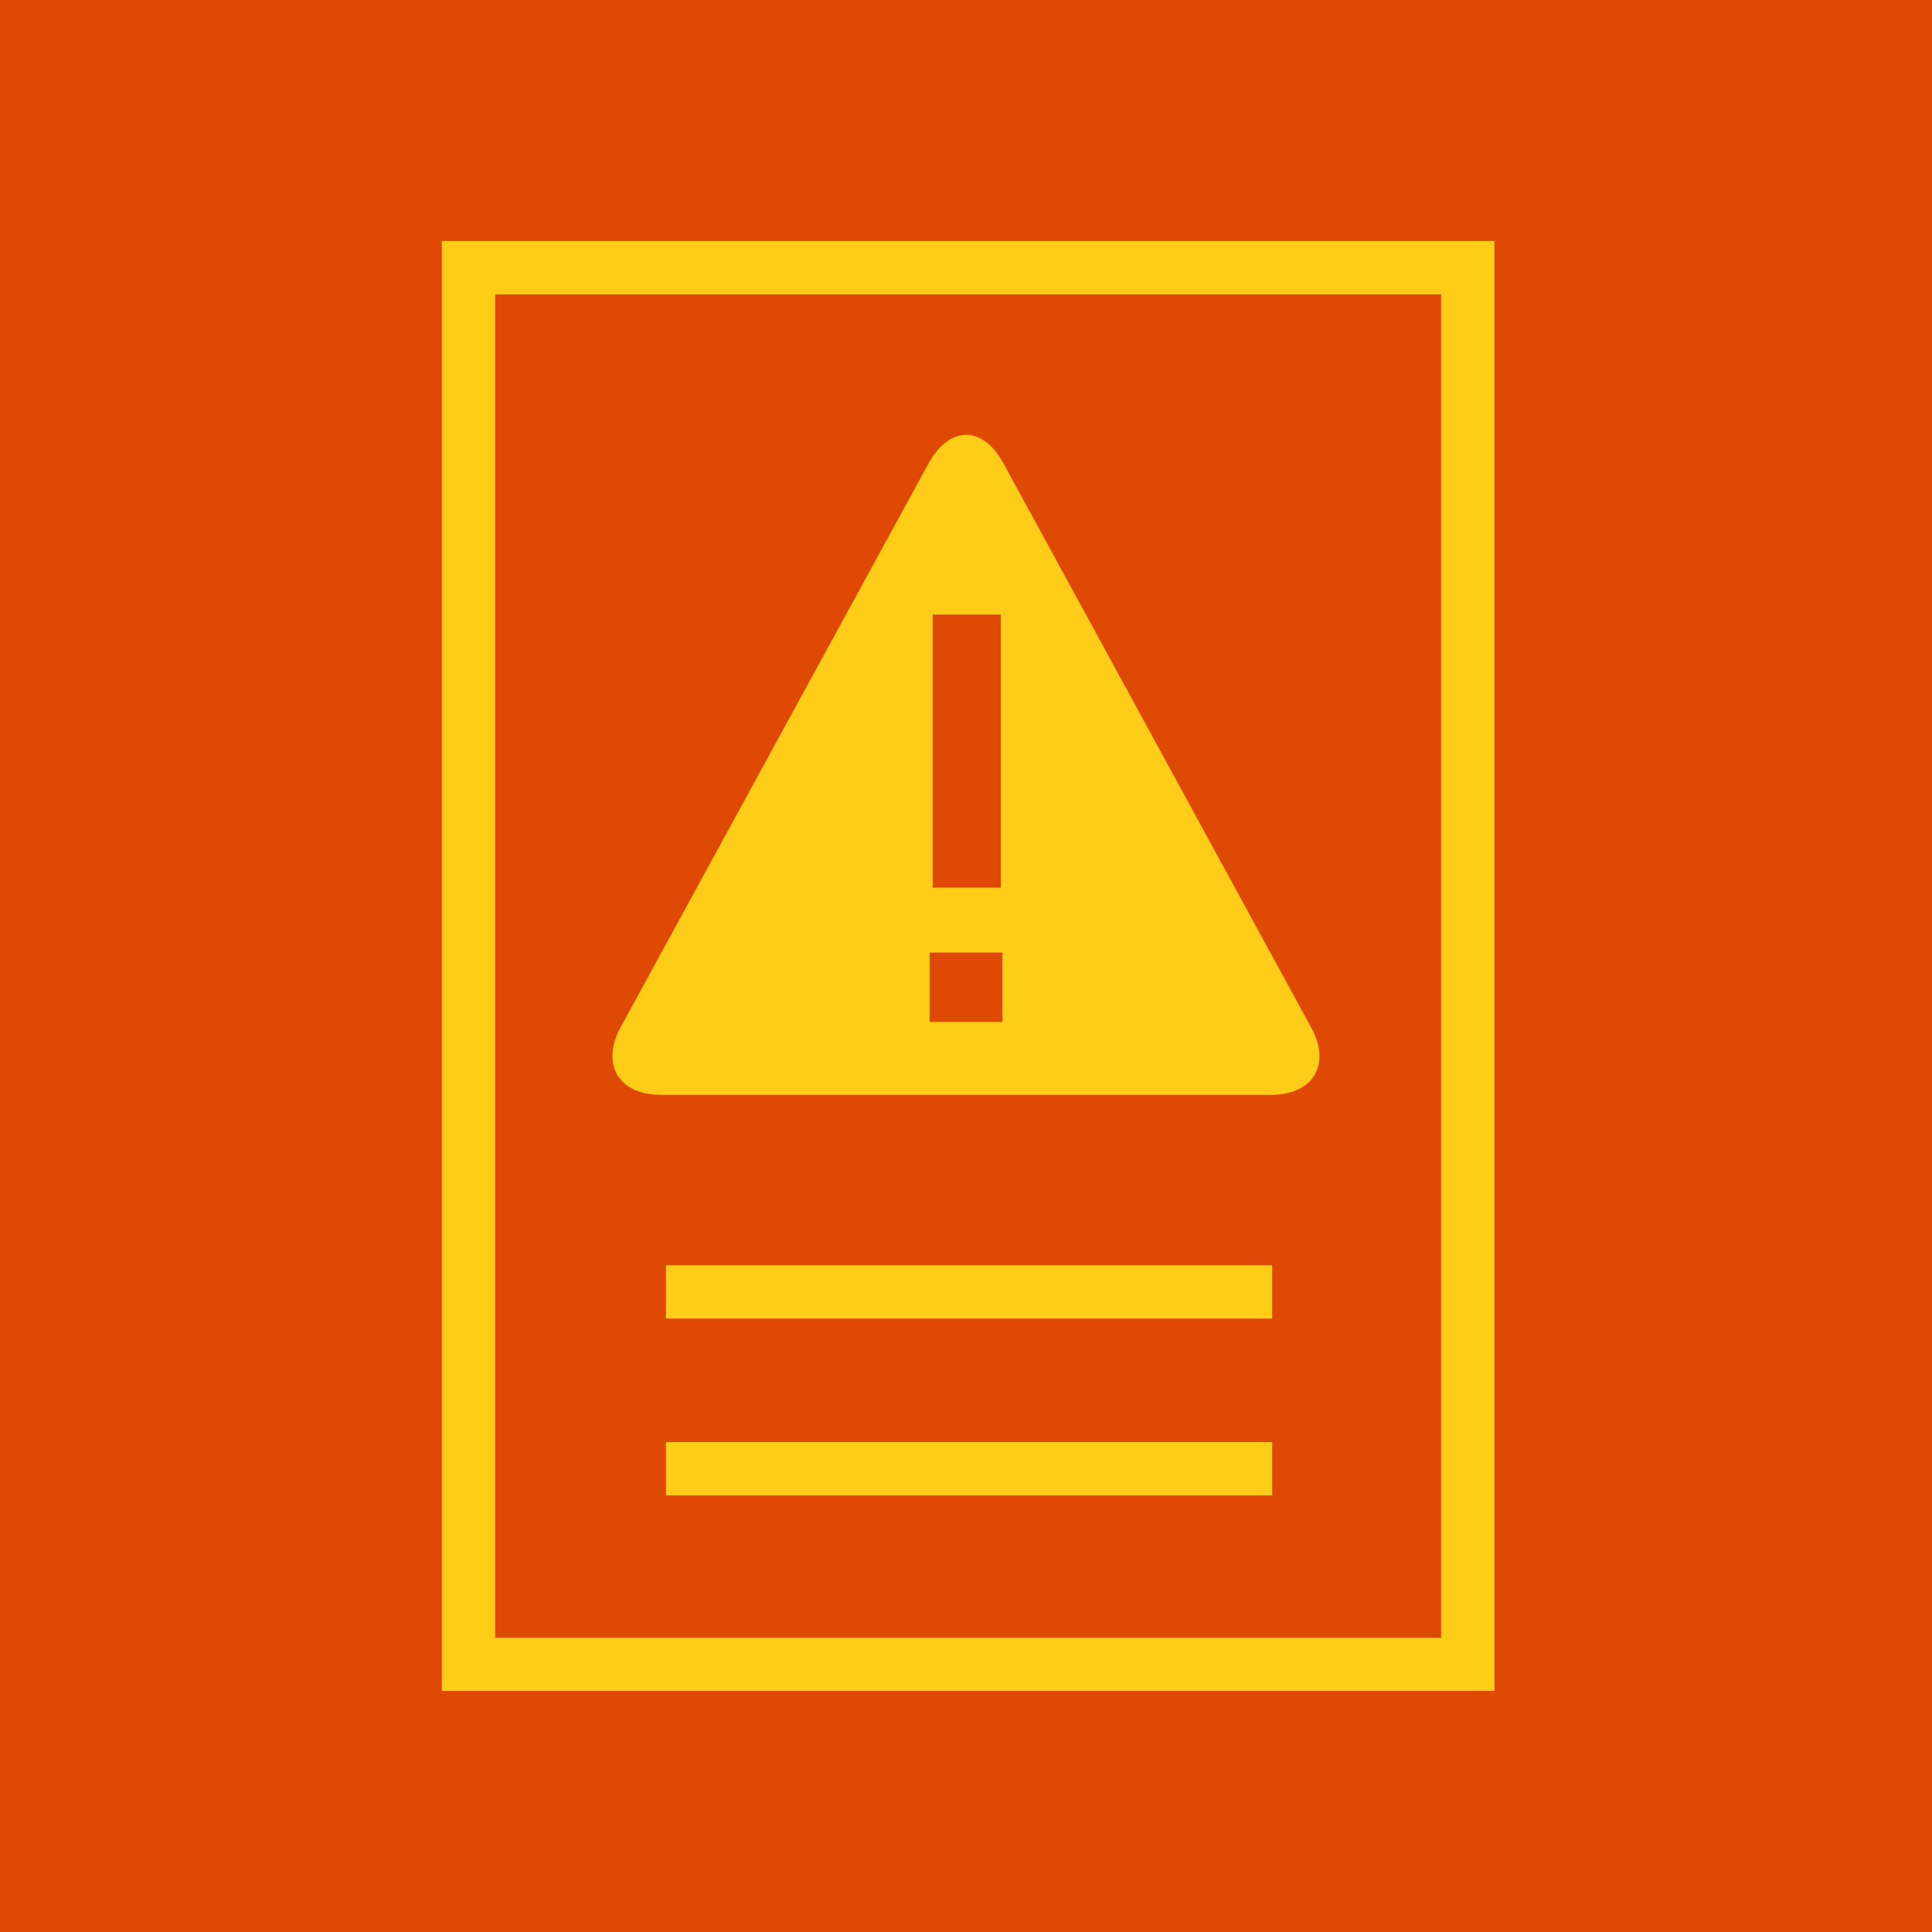
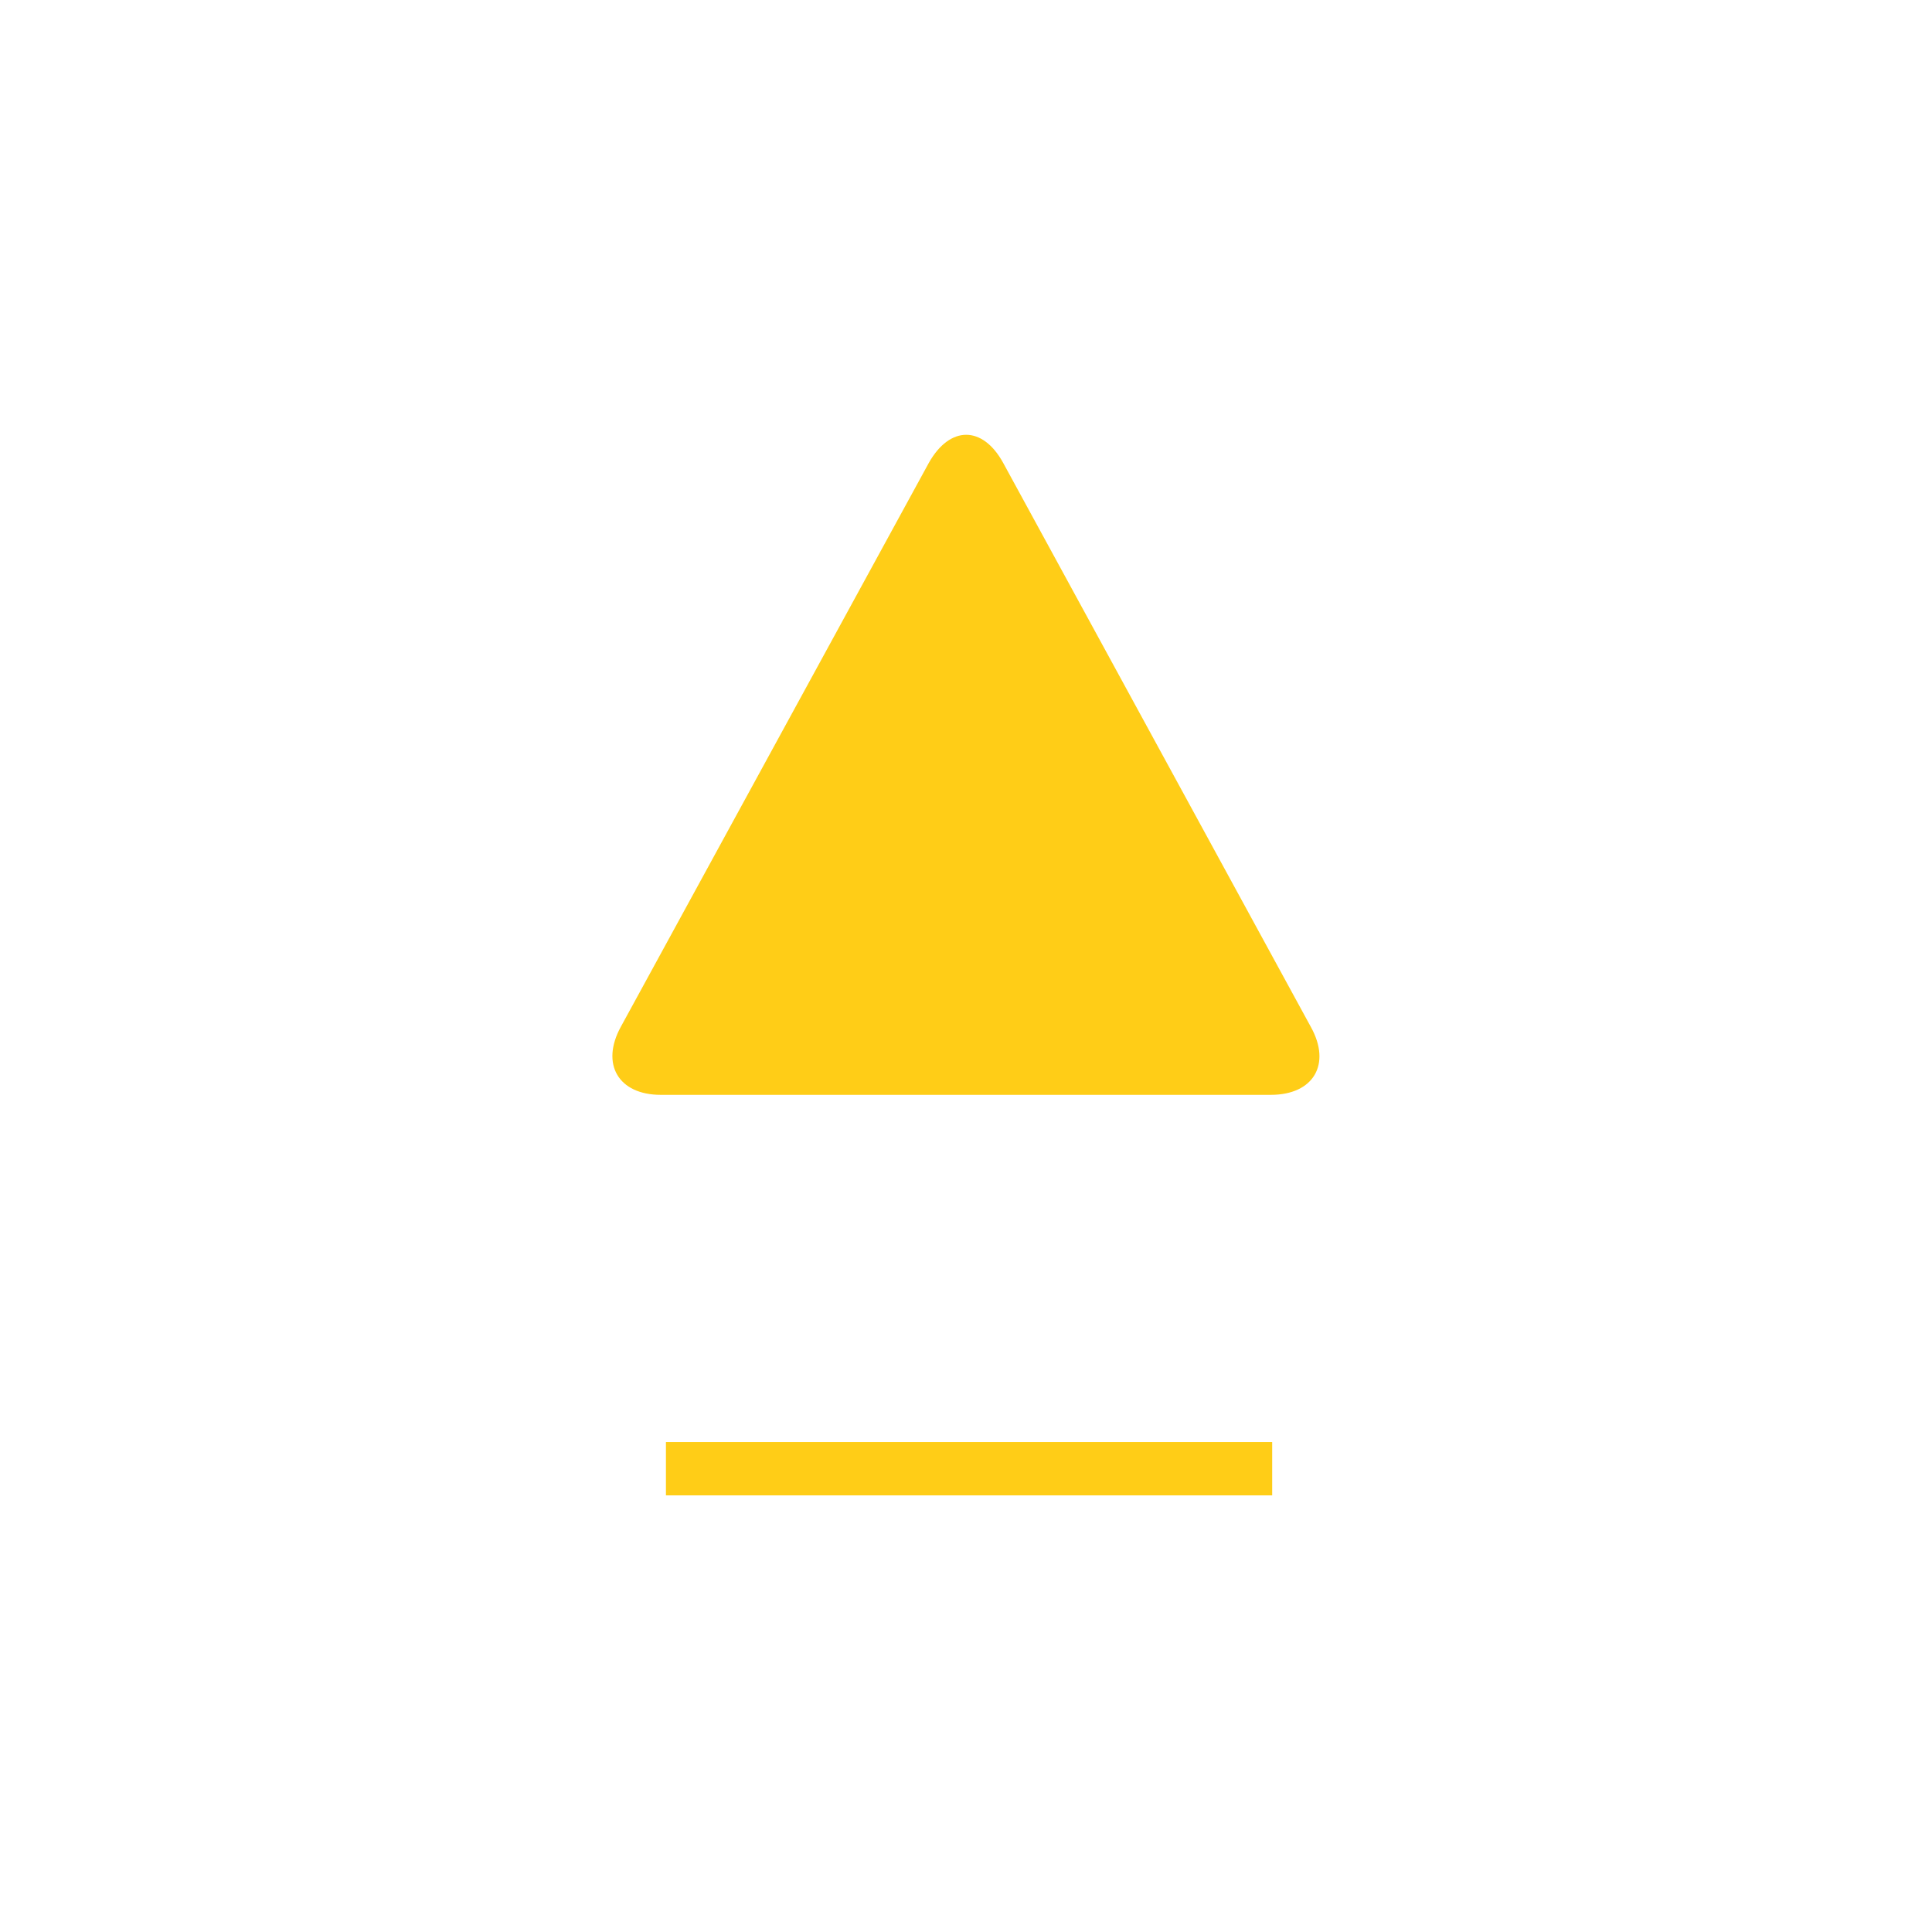
<svg xmlns="http://www.w3.org/2000/svg" viewBox="0 0 145 145">
  <defs>
    <style>.cls-1{fill:#e04904;}.cls-2{fill:#ffcd17;}</style>
  </defs>
  <title>Vid Remote Support Icons</title>
  <g id="Ebene_1" data-name="Ebene 1">
-     <rect class="cls-1" width="145" height="145" />
-   </g>
+     </g>
  <g id="Ebene_3" data-name="Ebene 3">
    <path class="cls-2" d="M75.29,34.74c-1.54-2.81-4-2.81-5.58,0L46.59,77.07c-1.53,2.8-.17,5.1,3,5.1H95.38c3.2,0,4.56-2.3,3-5.1Z" />
-     <path class="cls-1" d="M69.77,76.7V71.49h5.46V76.7ZM70,66.62V46.12h5.11v20.5Z" />
-     <path class="cls-2" d="M112.16,126.91h-79V18.09h79Zm-75-4h71V22.09h-71Z" />
-     <rect class="cls-2" x="49.98" y="94.96" width="45.5" height="4" />
    <rect class="cls-2" x="49.98" y="108.23" width="45.5" height="4" />
  </g>
</svg>